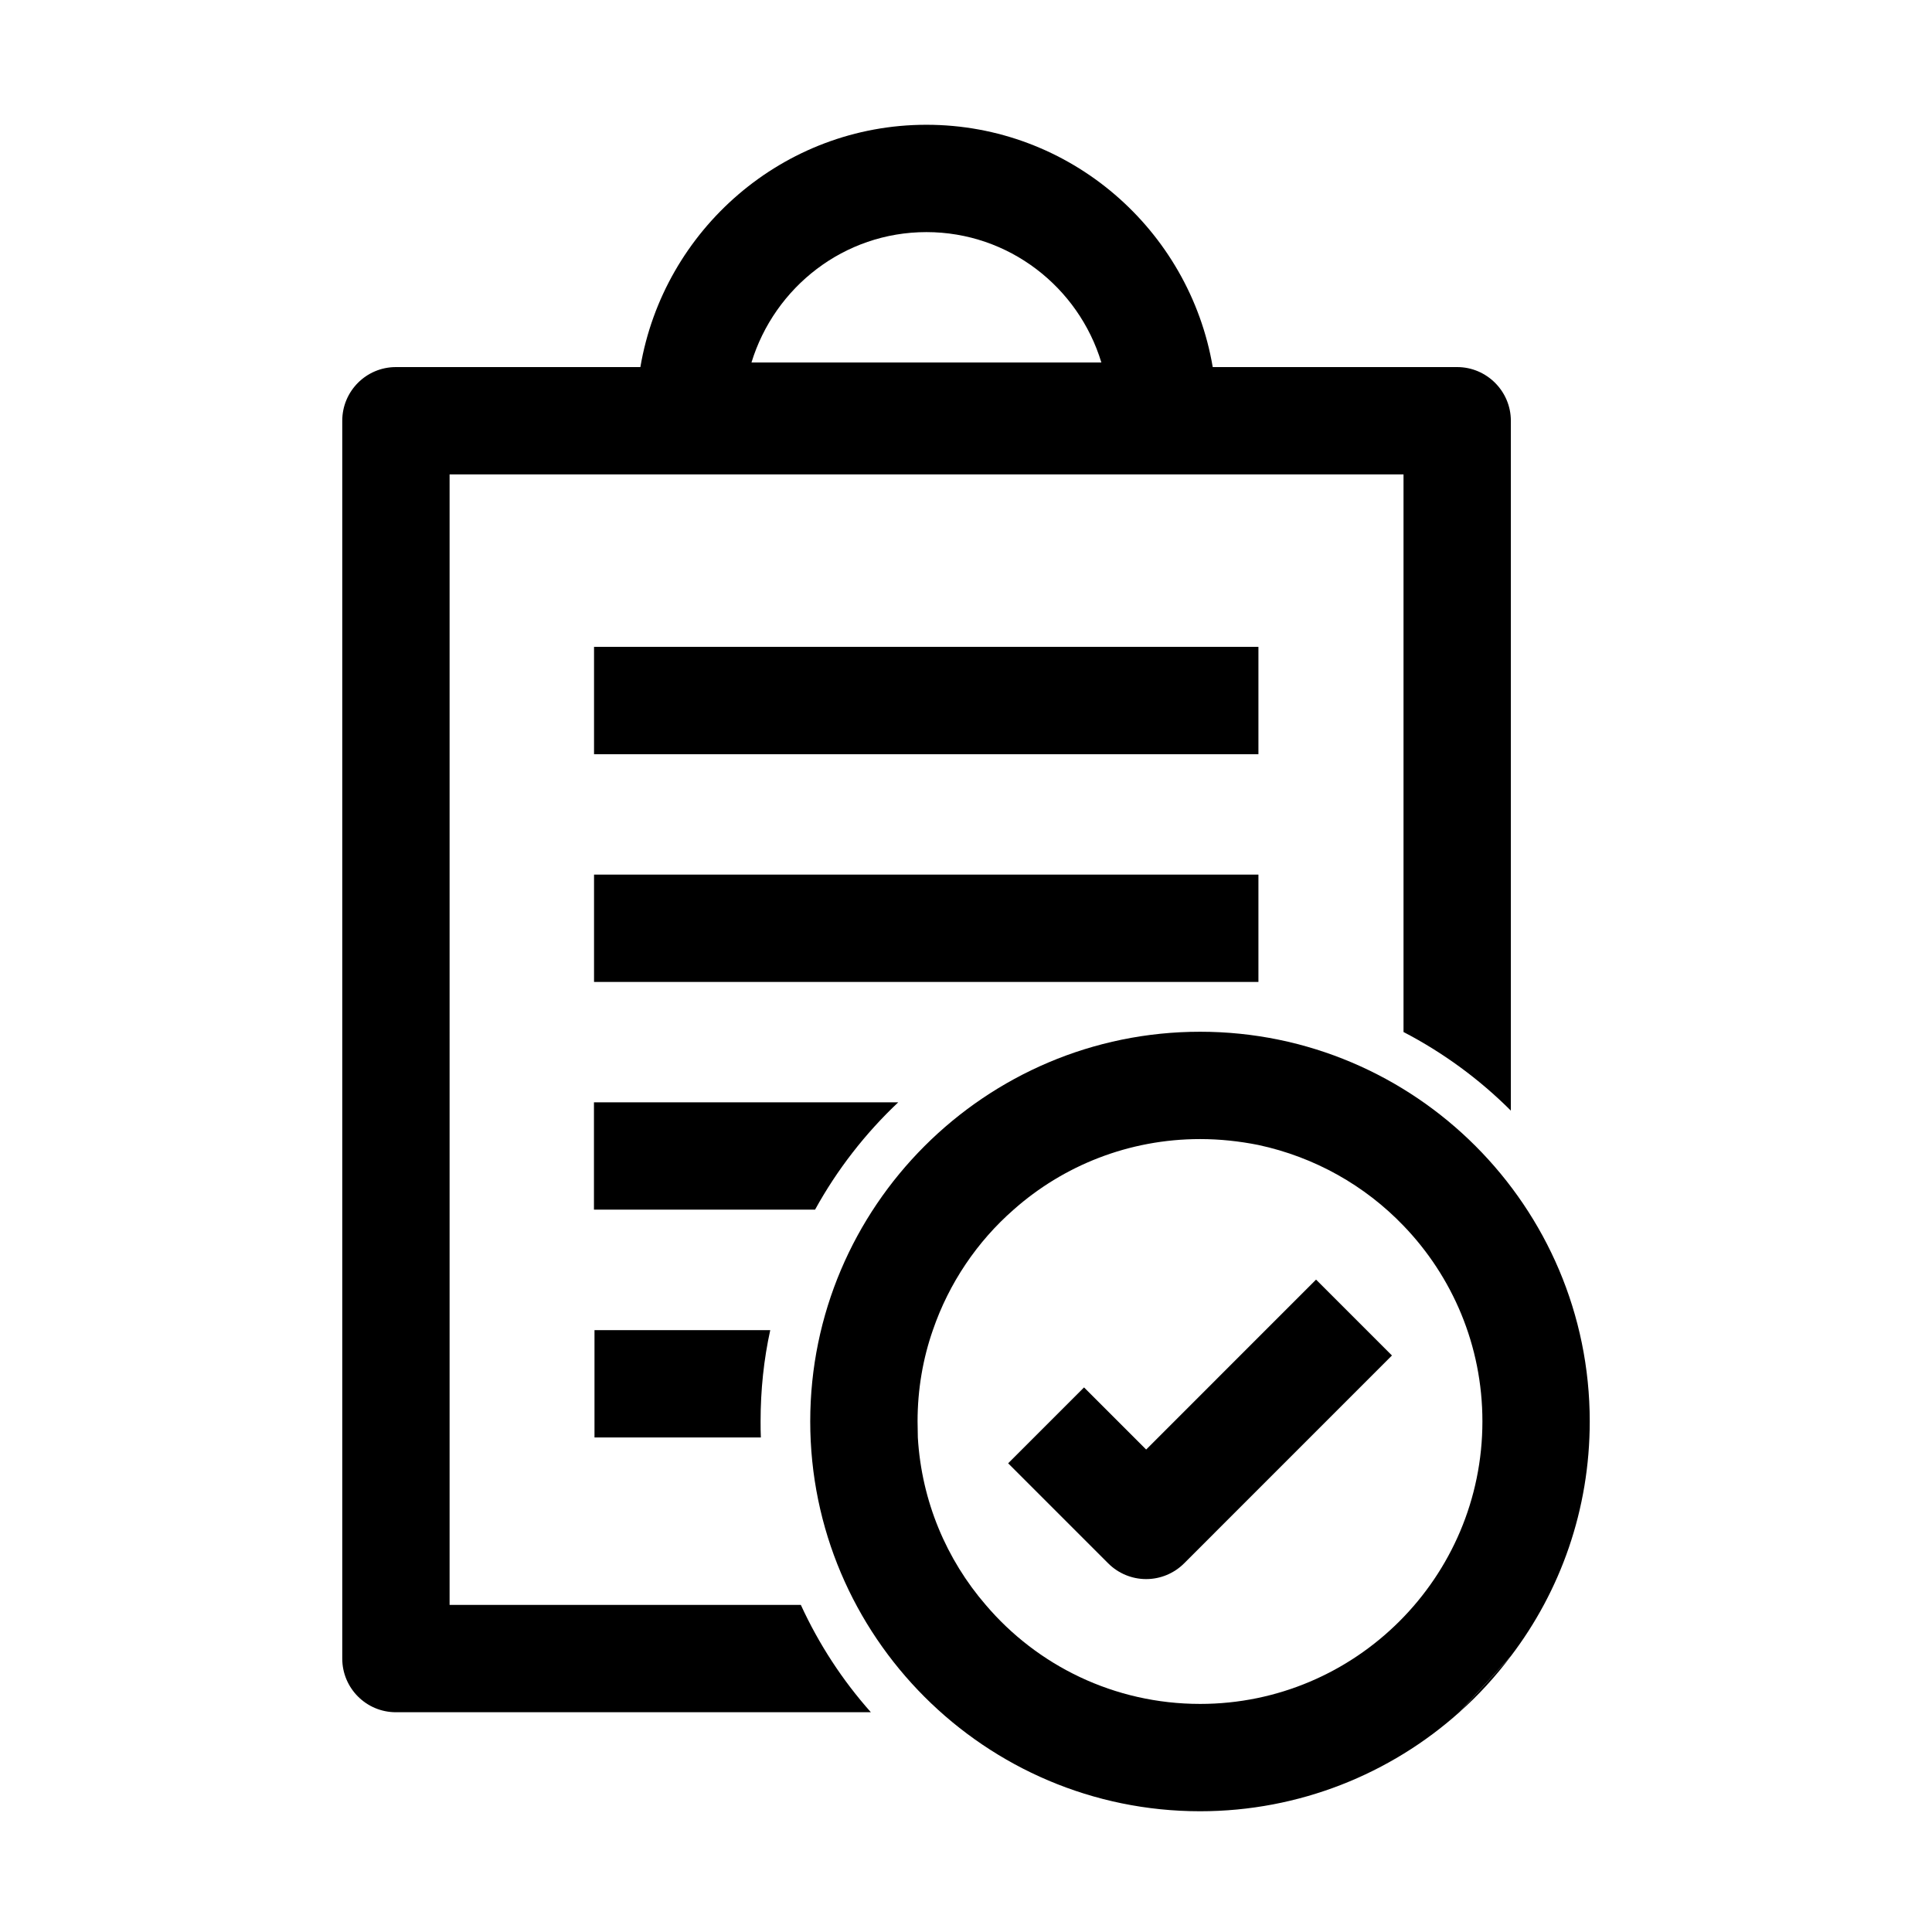
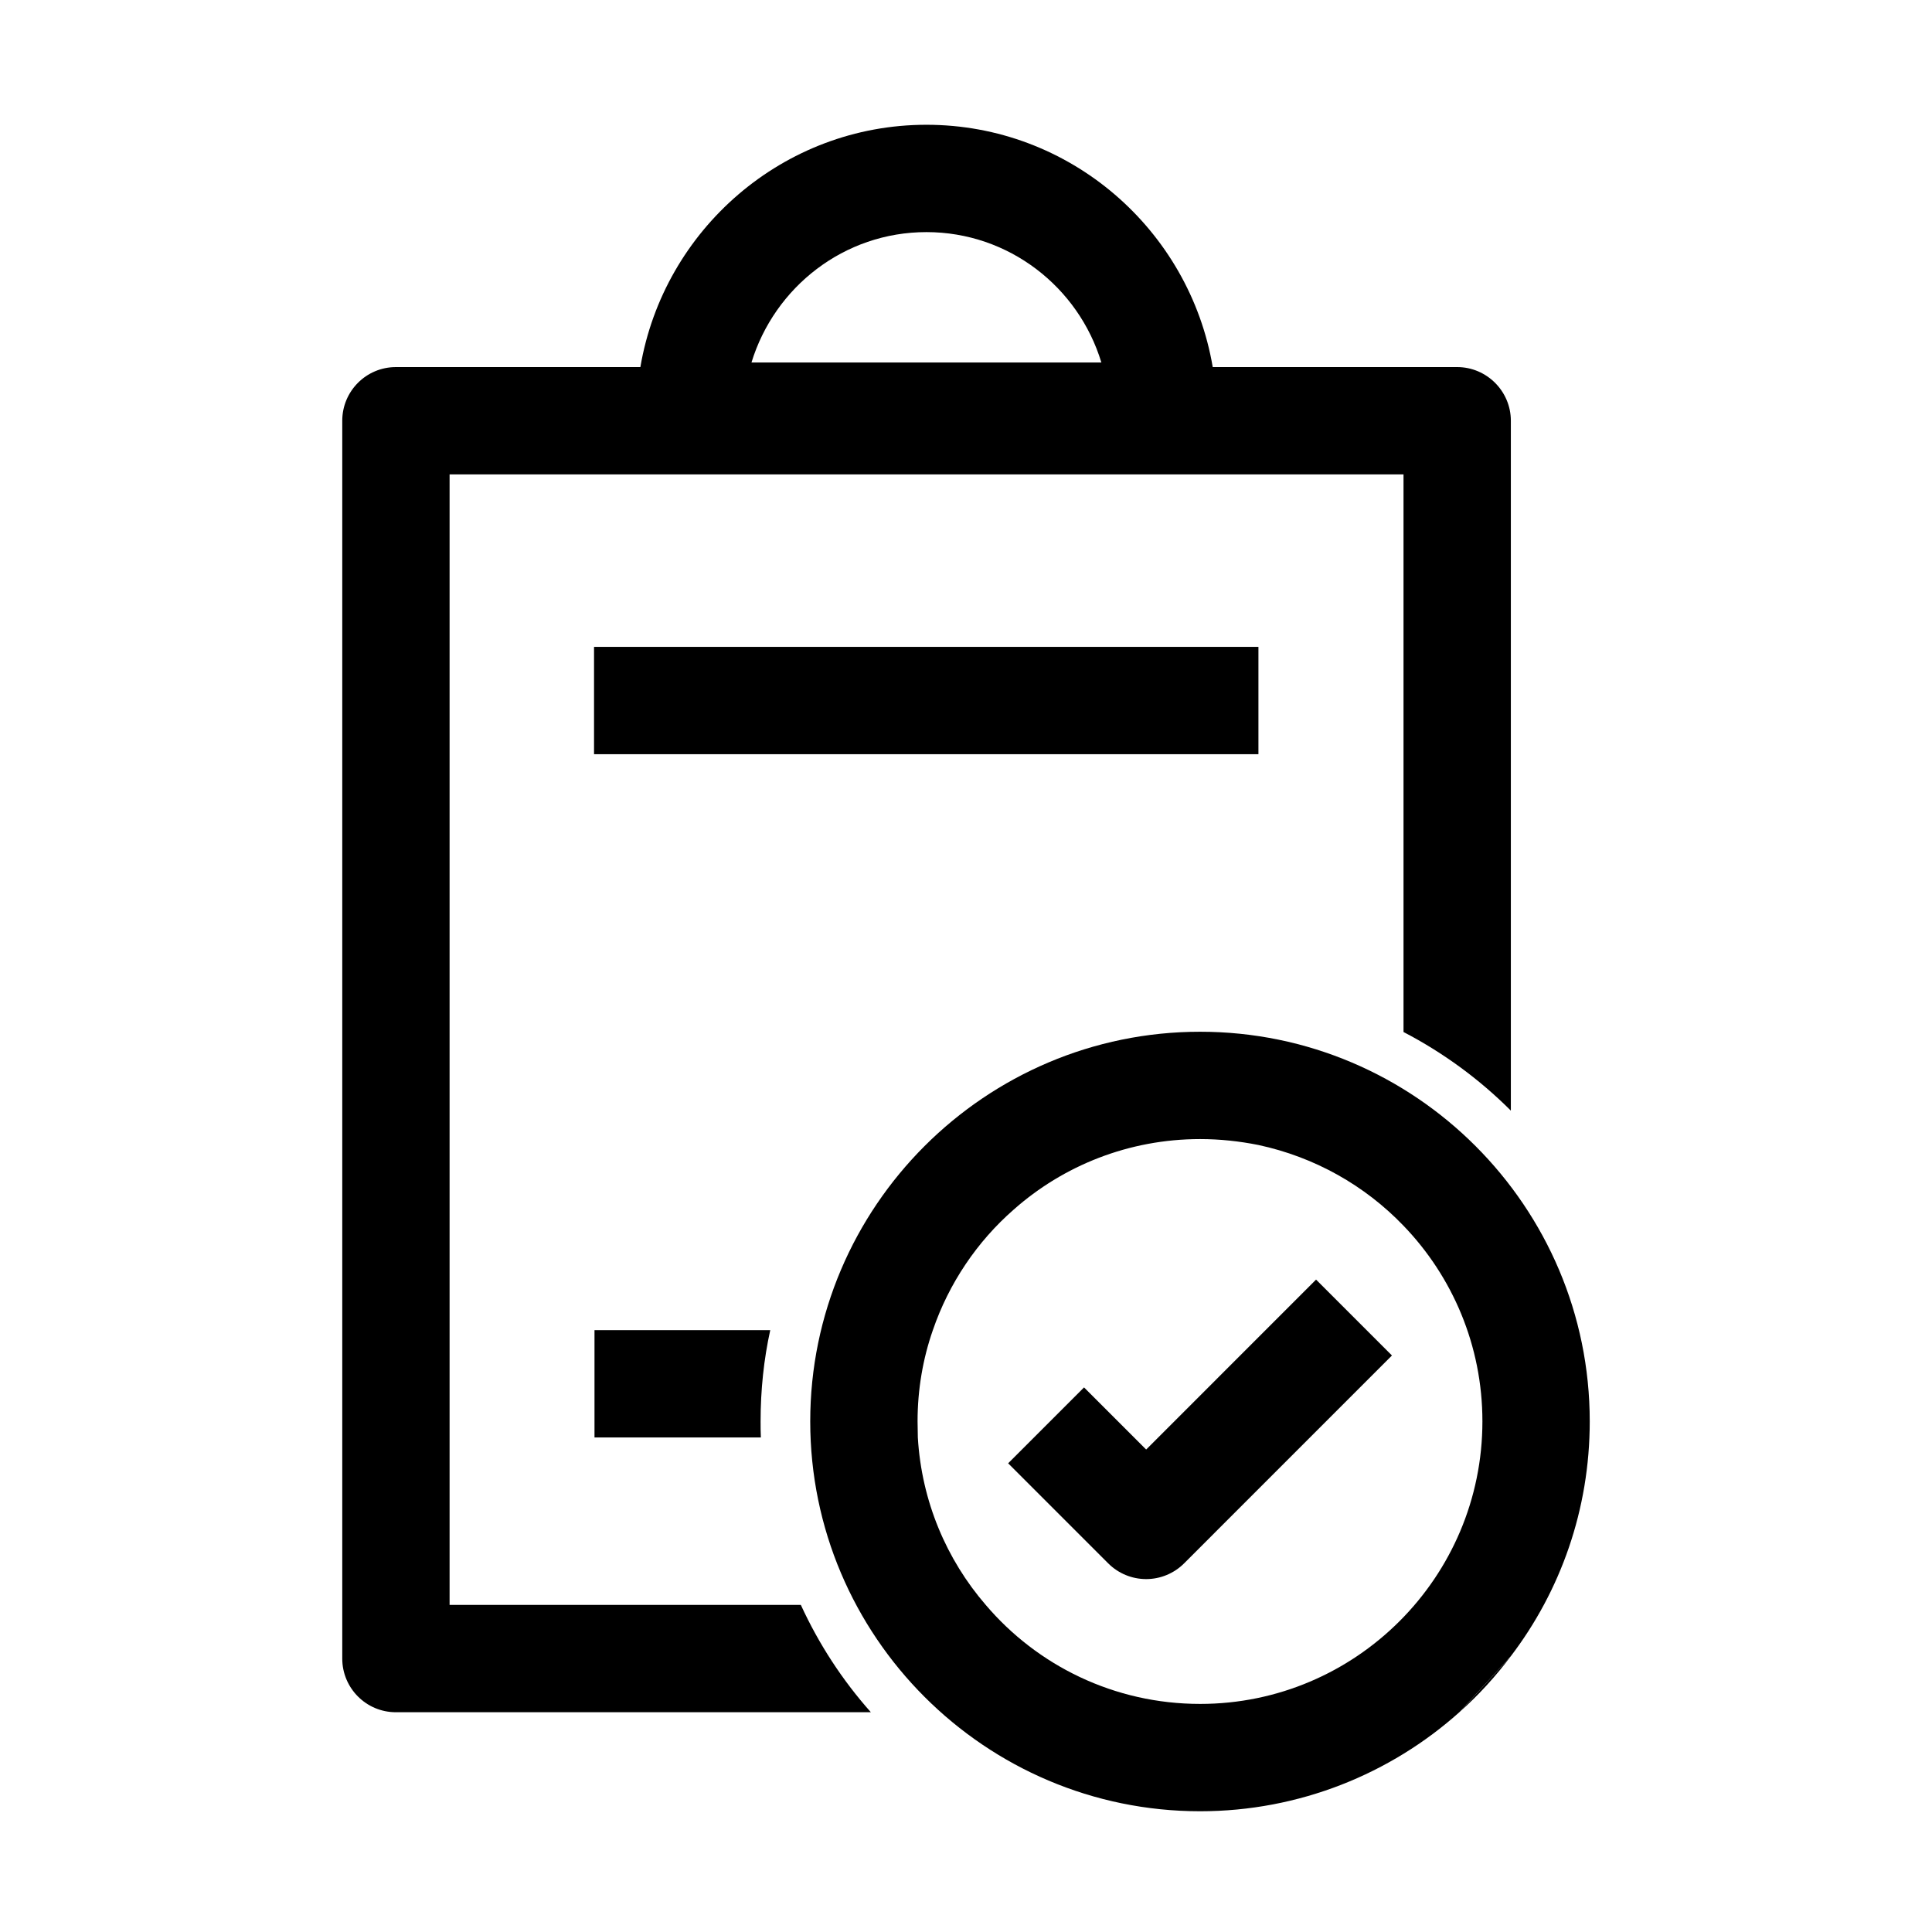
<svg xmlns="http://www.w3.org/2000/svg" id="Punkter" viewBox="0 0 72 72">
  <path d="M54.305,13.68h-9.11c-.87-5.12-5.32-9.03-10.67-9.03-5.34,0-9.79,3.91-10.66,9.03h-9.11c-1.11,0-2,.9-2,2v46.13c0,1.1.89,2,2,2h17.7c-1.06-1.19-1.94-2.54-2.61-4h-13.09V17.68h35.55v20.78c1.48.77,2.83,1.76,4,2.93V15.68c0-1.1-.9-2-2-2ZM28.005,13.51c.86-2.81,3.45-4.86,6.52-4.86s5.67,2.05,6.52,4.86h-13.04Z" />
  <g>
    <path d="M54.385,63.81c.71-.63,1.35-1.33,1.92-2.09l-1.92,2.09Z" />
    <path d="M44.725,38.45c-8.01,0-14.53,6.52-14.53,14.52,0,8.01,6.52,14.53,14.53,14.53,3.7,0,7.1-1.4,9.66-3.69l1.92-2.09c1.85-2.43,2.94-5.46,2.94-8.75,0-8-6.51-14.52-14.52-14.52ZM44.725,63.5c-3.2,0-6.07-1.43-7.99-3.69-1.46-1.69-2.39-3.86-2.53-6.24,0-.2-.01-.4-.01-.6,0-1.19.2-2.34.57-3.4.6-1.75,1.65-3.3,3.01-4.49,1.85-1.64,4.29-2.63,6.95-2.63.74,0,1.47.08,2.17.22,2.1.45,3.97,1.51,5.41,3.01,1.82,1.89,2.94,4.46,2.94,7.29,0,5.81-4.72,10.53-10.52,10.53Z" />
  </g>
  <g>
    <rect x="22.138" y="24.107" width="24.76" height="4" />
-     <rect x="22.138" y="32.594" width="24.76" height="4" />
-     <path d="M22.135,41.08h11.34c-1.23,1.16-2.28,2.51-3.1,4h-8.24v-4Z" />
    <path d="M28.705,49.57c-.24,1.09-.36,2.23-.36,3.4,0,.2,0,.4.01.6h-6.2v-4h6.55Z" />
  </g>
  <path d="M42.714,58.848c-.53,0-1.039-.211-1.414-.586l-3.729-3.729,2.828-2.828,2.315,2.315,6.332-6.333,2.828,2.828-7.746,7.747c-.375.375-.884.586-1.414.586Z" />
</svg>